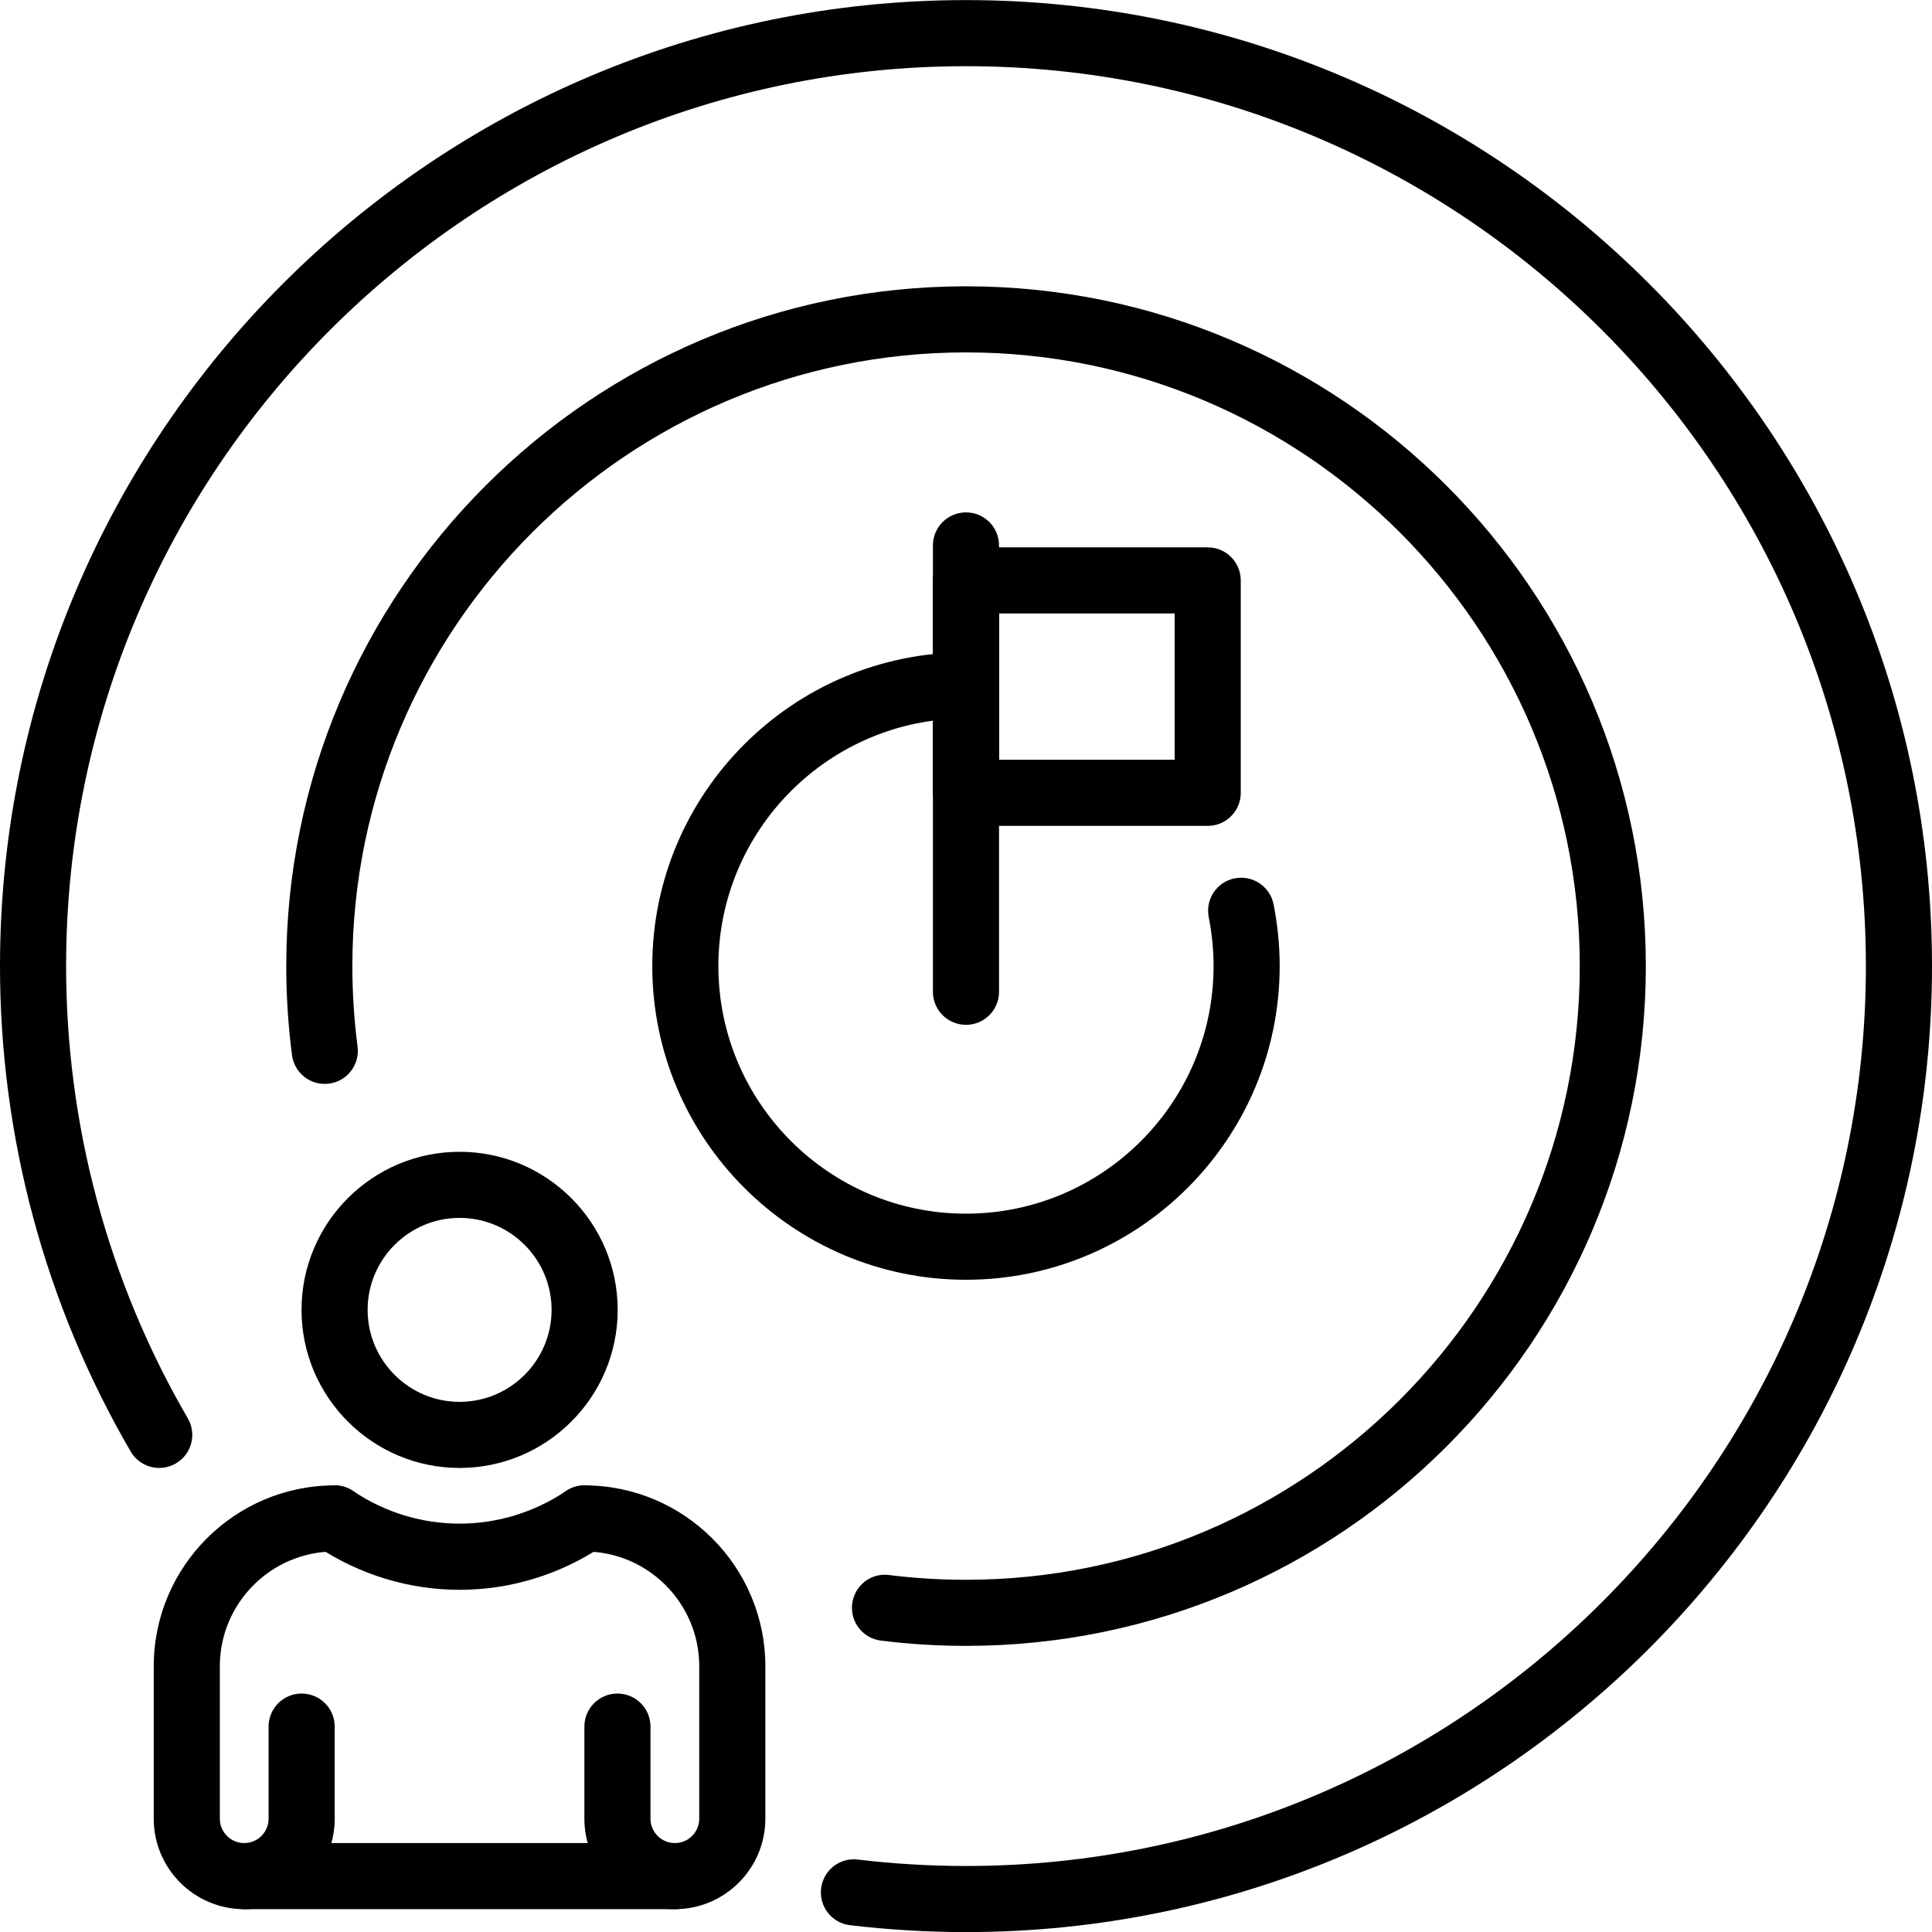
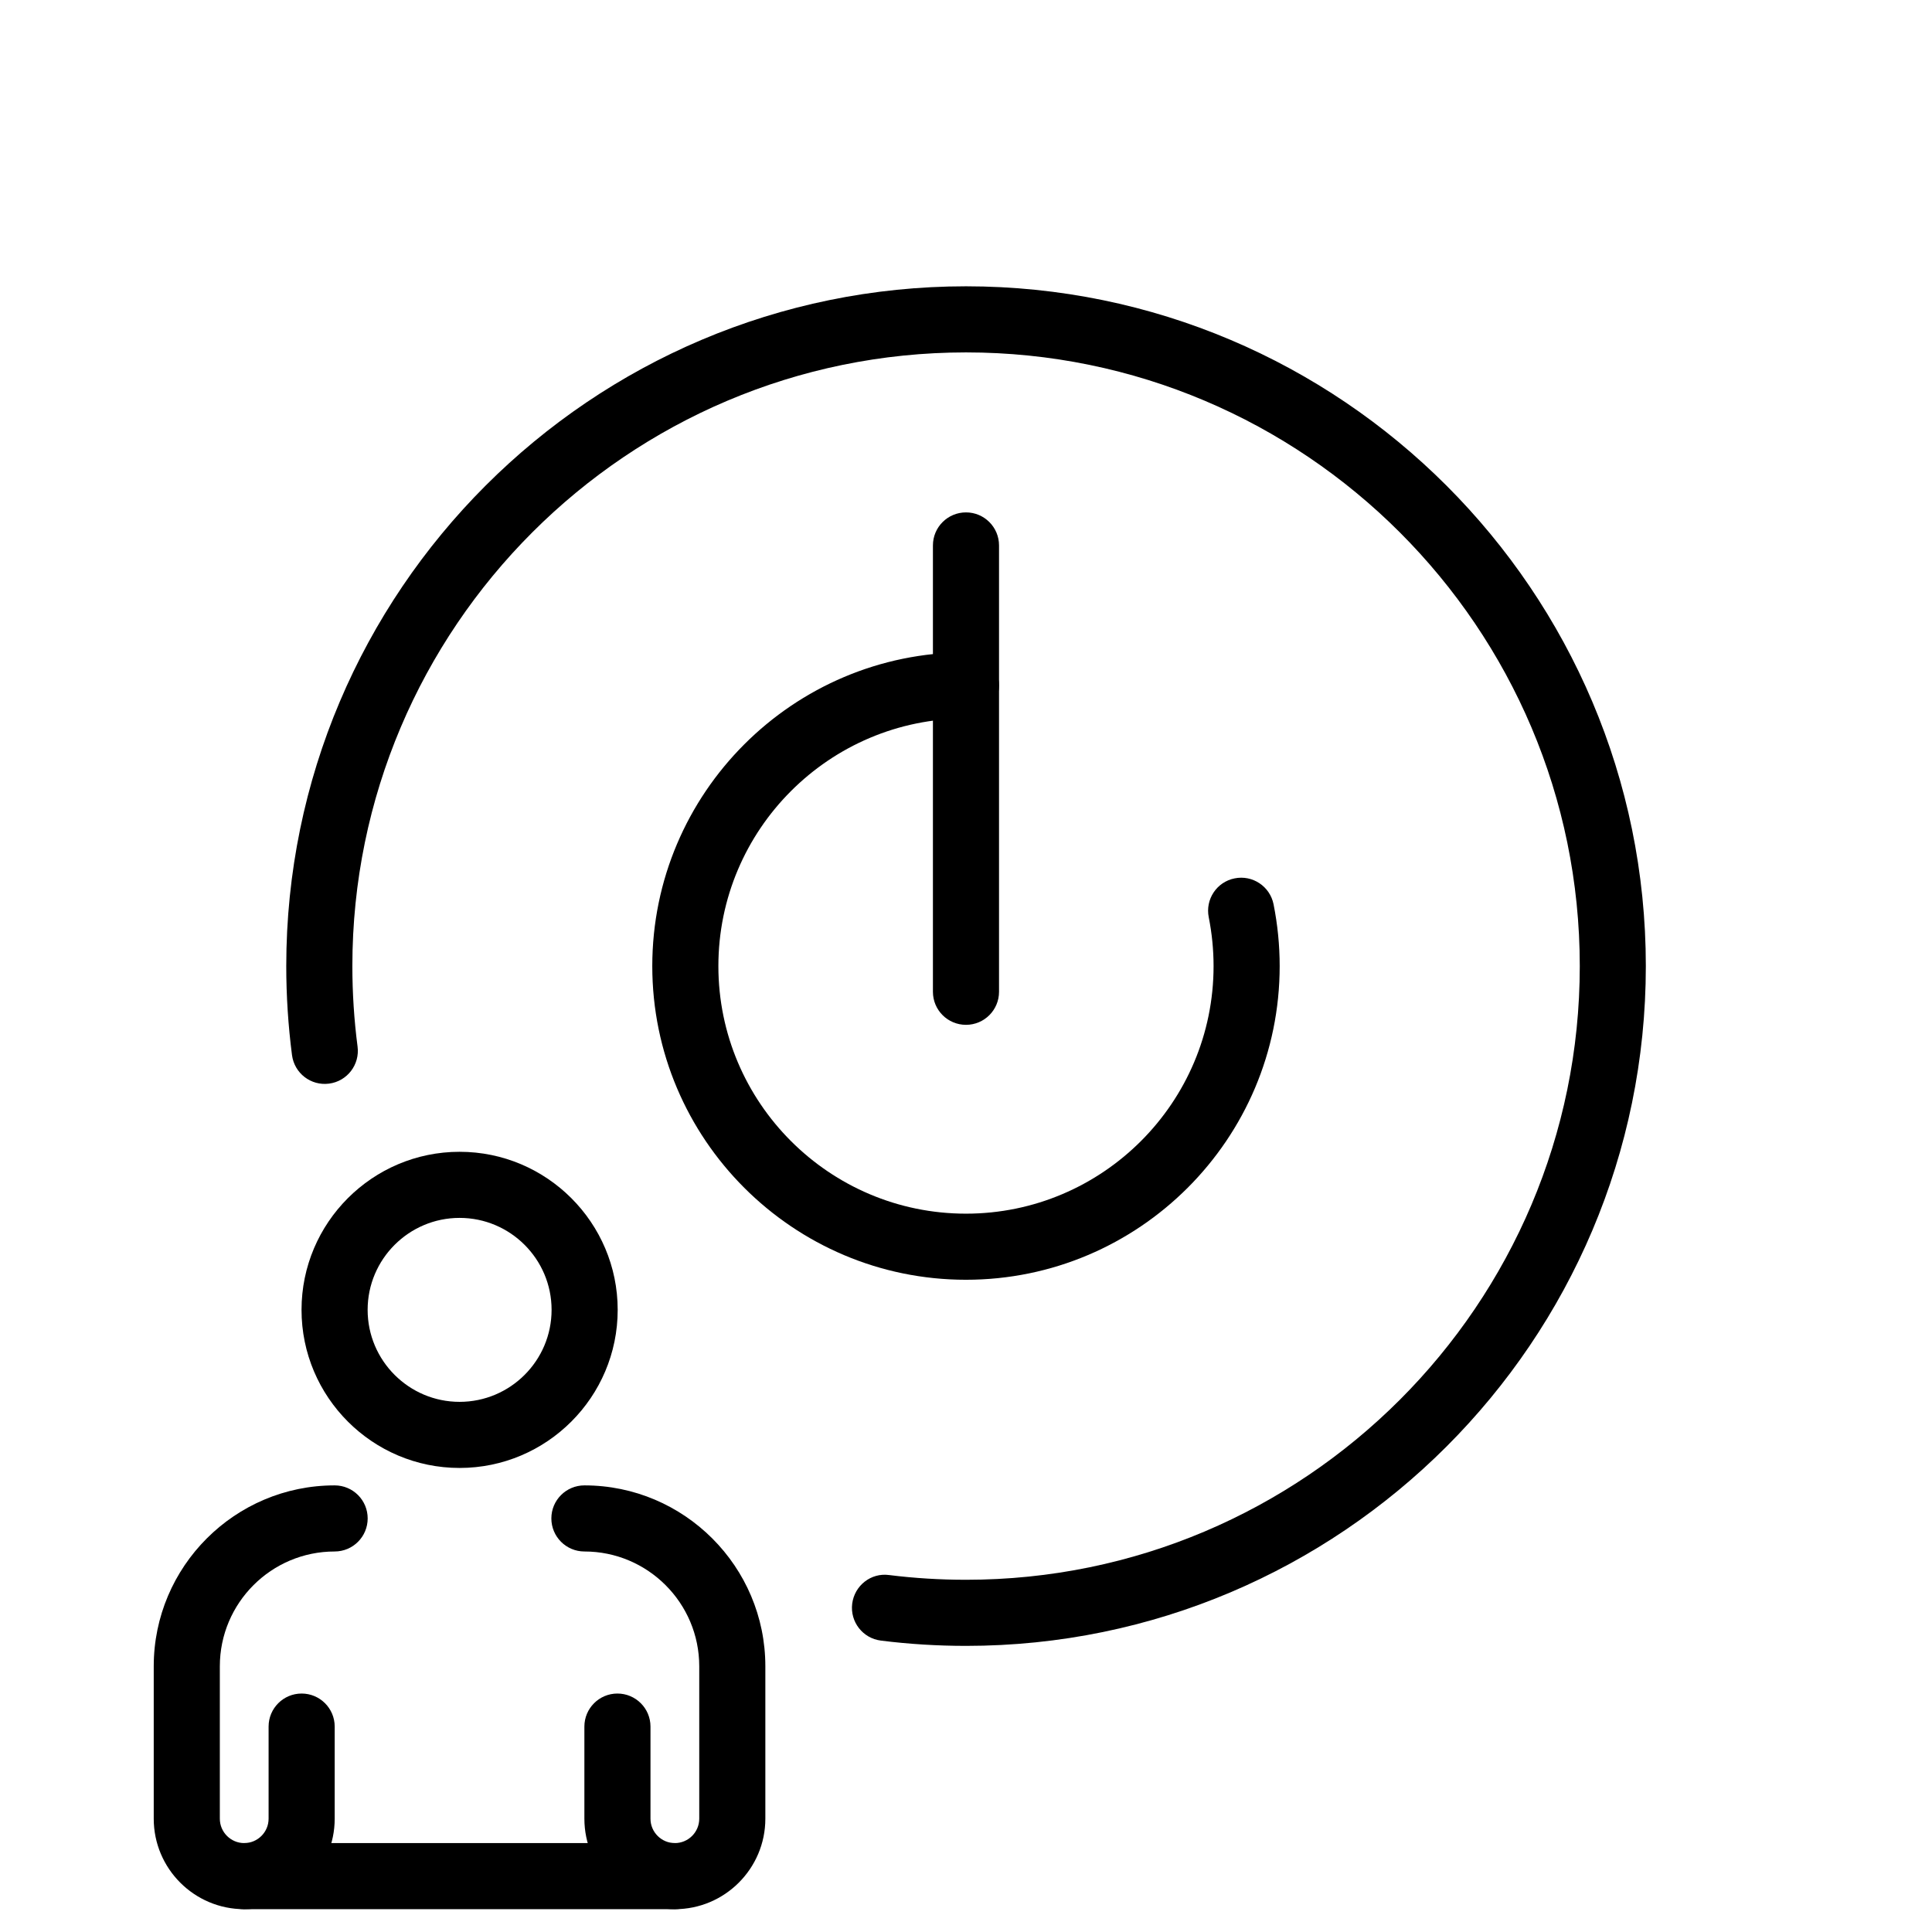
<svg xmlns="http://www.w3.org/2000/svg" width="42" height="42" viewBox="0 0 42 42" fill="none">
-   <path d="M21 42.002C20.157 42.002 19.309 41.951 18.478 41.852C18.084 41.805 17.803 41.447 17.85 41.053C17.897 40.659 18.253 40.377 18.649 40.425C19.423 40.518 20.214 40.565 21 40.565C31.787 40.565 40.563 31.789 40.563 21.002C40.563 10.215 31.787 1.439 21 1.439C10.213 1.439 1.437 10.215 1.437 21.002C1.437 24.461 2.352 27.86 4.082 30.832C4.282 31.175 4.166 31.615 3.823 31.814C3.481 32.014 3.04 31.898 2.841 31.555C0.982 28.363 0 24.714 0 21.002C0 9.422 9.421 0.002 21 0.002C32.58 0.002 42 9.422 42 21.002C42 32.581 32.58 42.002 21 42.002Z" fill="black" />
  <path d="M21.001 35.78C20.383 35.78 19.761 35.742 19.15 35.665C18.756 35.616 18.477 35.257 18.526 34.863C18.576 34.469 18.934 34.186 19.328 34.24C19.88 34.309 20.442 34.343 21.001 34.343C28.357 34.343 34.343 28.358 34.343 21.002C34.343 13.646 28.357 7.661 21.001 7.661C13.645 7.661 7.66 13.646 7.66 21.002C7.66 21.587 7.698 22.175 7.773 22.751C7.825 23.145 7.547 23.506 7.154 23.557C6.758 23.609 6.4 23.331 6.348 22.938C6.265 22.3 6.223 21.649 6.223 21.002C6.223 12.853 12.852 6.224 21.001 6.224C29.15 6.224 35.779 12.853 35.779 21.002C35.779 29.151 29.15 35.78 21.001 35.78Z" fill="black" />
  <path d="M20.999 27.821C17.239 27.821 14.18 24.762 14.18 21.002C14.18 17.242 17.239 14.182 20.999 14.182C21.396 14.182 21.718 14.504 21.718 14.901C21.718 15.298 21.396 15.619 20.999 15.619C18.031 15.619 15.617 18.034 15.617 21.002C15.617 23.97 18.031 26.384 20.999 26.384C23.967 26.384 26.382 23.97 26.382 21.002C26.382 20.645 26.346 20.288 26.277 19.94C26.199 19.55 26.451 19.172 26.84 19.095C27.229 19.016 27.608 19.269 27.686 19.658C27.774 20.099 27.819 20.551 27.819 21.002C27.819 24.762 24.759 27.821 20.999 27.821Z" fill="black" />
  <path d="M21 22.279C20.603 22.279 20.281 21.958 20.281 21.561V11.857C20.281 11.46 20.603 11.139 21 11.139C21.396 11.139 21.718 11.46 21.718 11.857V21.561C21.718 21.958 21.396 22.279 21 22.279Z" fill="black" />
-   <path d="M26.255 17.954H21C20.603 17.954 20.281 17.632 20.281 17.236V12.618C20.281 12.221 20.603 11.899 21 11.899H26.255C26.651 11.899 26.973 12.221 26.973 12.618V17.236C26.973 17.632 26.651 17.954 26.255 17.954ZM21.718 16.517H25.536V13.336H21.718V16.517Z" fill="black" />
  <path d="M5.309 41.504C4.224 41.504 3.342 40.622 3.342 39.537V36.224C3.342 34.055 5.106 32.291 7.275 32.291C7.672 32.291 7.993 32.612 7.993 33.009C7.993 33.406 7.672 33.728 7.275 33.728C5.898 33.728 4.779 34.847 4.779 36.224V39.537C4.779 39.829 5.017 40.067 5.309 40.067C5.601 40.067 5.839 39.829 5.839 39.537V37.534C5.839 37.138 6.16 36.816 6.557 36.816C6.954 36.816 7.276 37.138 7.276 37.534V39.537C7.276 40.621 6.393 41.504 5.309 41.504Z" fill="black" />
  <path d="M14.671 41.504C13.586 41.504 12.704 40.622 12.704 39.537V37.534C12.704 37.138 13.026 36.816 13.422 36.816C13.819 36.816 14.141 37.138 14.141 37.534V39.537C14.141 39.829 14.379 40.067 14.671 40.067C14.963 40.067 15.201 39.829 15.201 39.537V36.224C15.201 34.847 14.081 33.728 12.705 33.728C12.308 33.728 11.986 33.406 11.986 33.009C11.986 32.612 12.308 32.291 12.705 32.291C14.873 32.291 16.638 34.055 16.638 36.224V39.537C16.638 40.621 15.755 41.504 14.671 41.504Z" fill="black" />
  <path d="M9.991 31.912C8.096 31.912 6.555 30.37 6.555 28.475C6.555 26.581 8.096 25.039 9.991 25.039C11.886 25.039 13.428 26.581 13.428 28.475C13.428 30.37 11.886 31.912 9.991 31.912ZM9.991 26.476C8.889 26.476 7.992 27.373 7.992 28.475C7.992 29.578 8.889 30.475 9.991 30.475C11.094 30.475 11.991 29.578 11.991 28.475C11.991 27.373 11.094 26.476 9.991 26.476Z" fill="black" />
-   <path d="M9.991 34.561C8.906 34.561 7.821 34.242 6.874 33.605C6.545 33.383 6.458 32.937 6.679 32.608C6.901 32.279 7.348 32.192 7.676 32.413C9.082 33.359 10.899 33.359 12.305 32.413C12.633 32.192 13.08 32.279 13.302 32.608C13.523 32.937 13.436 33.383 13.107 33.605C12.161 34.242 11.076 34.561 9.991 34.561Z" fill="black" />
  <path d="M14.671 41.504H5.308C4.912 41.504 4.59 41.182 4.59 40.785C4.59 40.388 4.912 40.067 5.308 40.067H14.671C15.068 40.067 15.39 40.388 15.39 40.785C15.39 41.182 15.068 41.504 14.671 41.504Z" fill="black" />
</svg>